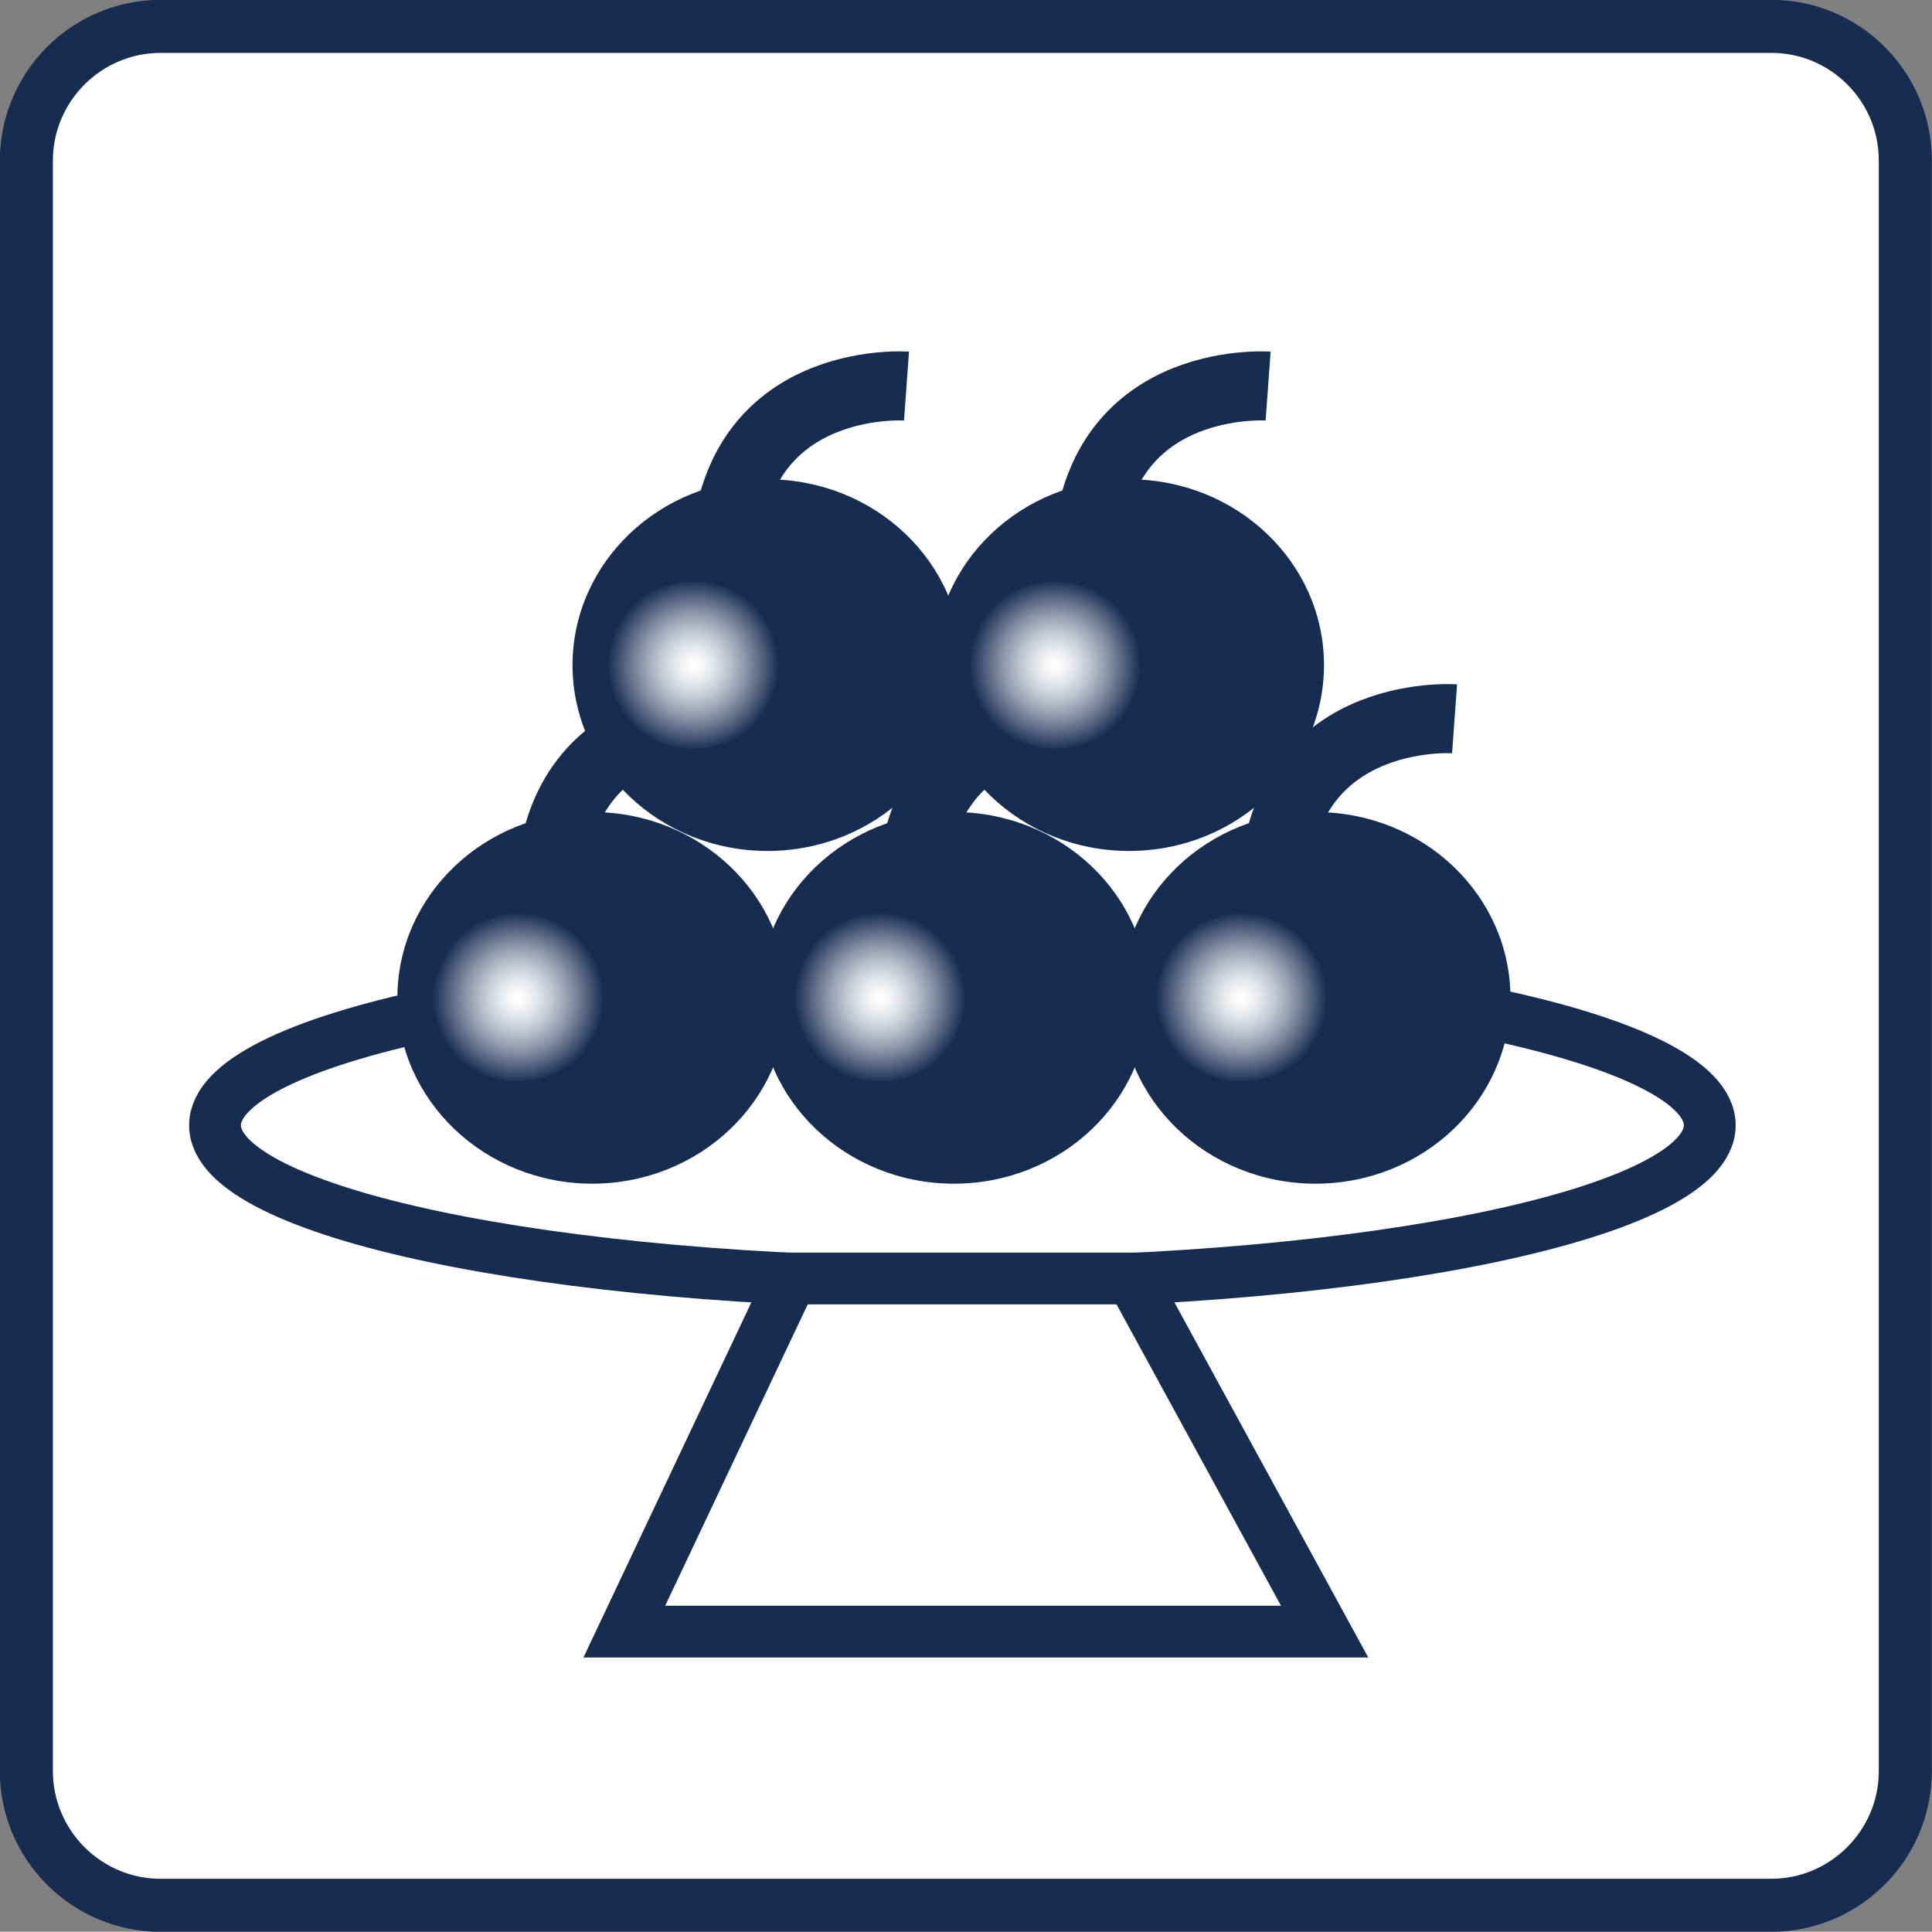
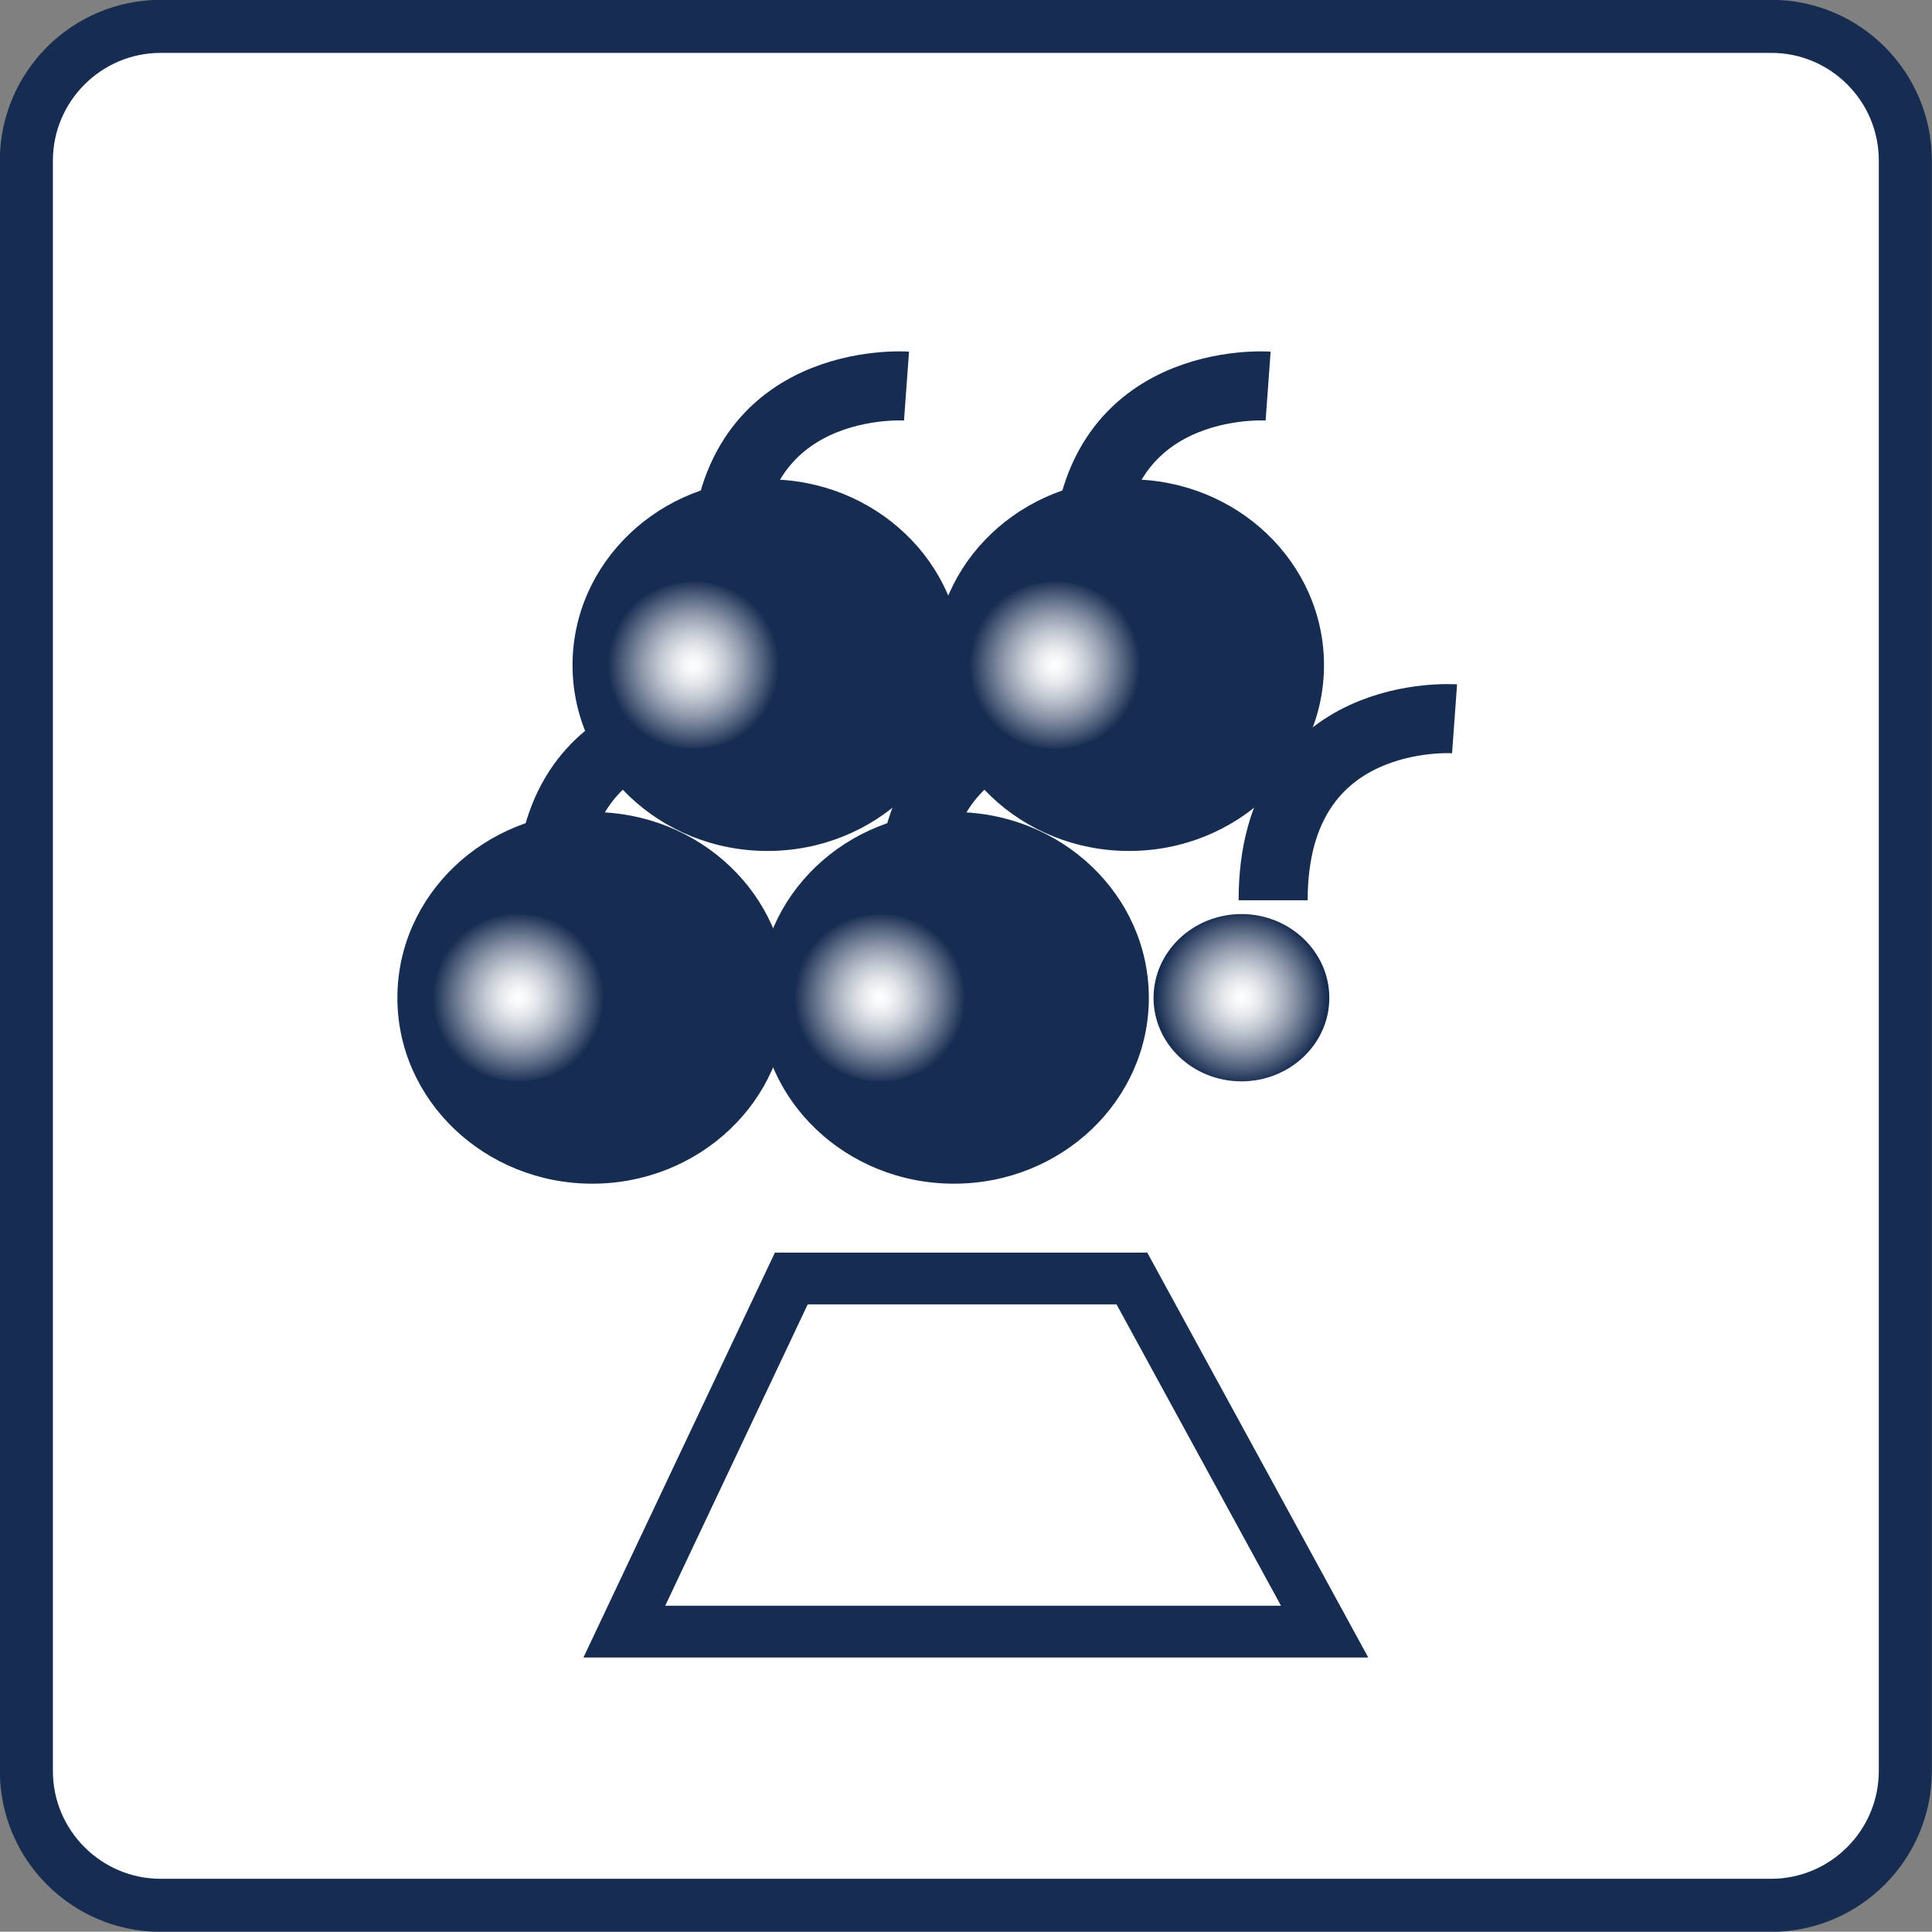
<svg xmlns="http://www.w3.org/2000/svg" xmlns:xlink="http://www.w3.org/1999/xlink" id="_レイヤー_2" data-name="レイヤー 2" viewBox="0 0 61.55 61.54">
  <rect x="0" y="0" width="61.55" height="61.54" fill="#808080" stroke="none" />
  <defs>
    <style>
      .cls-1 {
        stroke-width: 1.69px;
      }

      .cls-1, .cls-2, .cls-3 {
        stroke: #162c51;
      }

      .cls-1, .cls-3 {
        fill: #fff;
      }

      .cls-2 {
        fill: none;
        stroke-width: 2.2px;
      }

      .cls-4 {
        fill: #162c51;
      }

      .cls-3 {
        stroke-width: 1.65px;
      }

      .cls-5 {
        fill: url(#radial-gradient-5);
      }

      .cls-6 {
        fill: url(#radial-gradient-3);
      }

      .cls-7 {
        fill: url(#radial-gradient-4);
      }

      .cls-8 {
        fill: url(#radial-gradient-2);
      }

      .cls-9 {
        fill: url(#radial-gradient);
      }
    </style>
    <radialGradient id="radial-gradient" cx="16.51" cy="31.79" fx="16.51" fy="31.79" r="2.73" gradientUnits="userSpaceOnUse">
      <stop offset="0" stop-color="#fff" />
      <stop offset=".09" stop-color="#f7f8f9" />
      <stop offset=".23" stop-color="#e2e5e9" />
      <stop offset=".4" stop-color="#c0c6d0" />
      <stop offset=".59" stop-color="#919bad" />
      <stop offset=".8" stop-color="#556580" />
      <stop offset="1" stop-color="#162c51" />
    </radialGradient>
    <radialGradient id="radial-gradient-2" cx="28.03" fx="28.03" r="2.73" xlink:href="#radial-gradient" />
    <radialGradient id="radial-gradient-3" cx="22.09" cy="21.19" fx="22.09" fy="21.19" r="2.73" xlink:href="#radial-gradient" />
    <radialGradient id="radial-gradient-4" cx="33.61" cy="21.19" fx="33.61" fy="21.19" r="2.73" xlink:href="#radial-gradient" />
    <radialGradient id="radial-gradient-5" cx="39.55" fx="39.55" r="2.73" xlink:href="#radial-gradient" />
  </defs>
  <g id="_レイヤー_1-2" data-name="レイヤー 1">
    <g id="icon10">
      <path class="cls-1" d="M5.12,.84H56.43c2.36,0,4.27,1.92,4.27,4.27V56.42c0,2.36-1.92,4.28-4.28,4.28H5.12c-2.36,0-4.28-1.92-4.28-4.28V5.12C.84,2.76,2.76,.84,5.12,.84Z" />
-       <path class="cls-3" d="M54.47,35.85c0,2.77-10.66,5.02-23.81,5.02s-23.81-2.25-23.81-5.02,10.65-5.02,23.81-5.02,23.81,2.25,23.81,5.02Z" />
      <polygon class="cls-3" points="19.89 51.98 42.2 51.98 36.06 40.73 25.21 40.73 19.89 51.98" />
      <path class="cls-4" d="M25.08,31.79c0,3.27-2.79,5.92-6.21,5.92s-6.21-2.65-6.21-5.92,2.78-5.92,6.21-5.92,6.21,2.65,6.21,5.92Z" />
      <path class="cls-9" d="M19.3,31.79c0,1.47-1.25,2.66-2.79,2.66s-2.79-1.19-2.79-2.66,1.25-2.67,2.79-2.67,2.79,1.2,2.79,2.67Z" />
      <path class="cls-2" d="M23.3,22.9s-5.78-.42-5.78,5.78" />
      <path class="cls-4" d="M36.6,31.79c0,3.27-2.78,5.92-6.21,5.92s-6.21-2.65-6.21-5.92,2.78-5.92,6.21-5.92,6.21,2.65,6.21,5.92Z" />
-       <path class="cls-8" d="M30.83,31.79c0,1.47-1.25,2.66-2.79,2.66s-2.8-1.19-2.8-2.66,1.26-2.67,2.8-2.67,2.79,1.2,2.79,2.67Z" />
+       <path class="cls-8" d="M30.83,31.79c0,1.47-1.25,2.66-2.79,2.66s-2.8-1.19-2.8-2.66,1.26-2.67,2.8-2.67,2.79,1.2,2.79,2.67" />
      <path class="cls-2" d="M34.82,22.9s-5.78-.42-5.78,5.78" />
      <path class="cls-4" d="M30.66,21.19c0,3.27-2.78,5.92-6.21,5.92s-6.21-2.65-6.21-5.92,2.78-5.92,6.21-5.92,6.21,2.65,6.21,5.92Z" />
      <path class="cls-6" d="M24.89,21.19c0,1.47-1.25,2.66-2.8,2.66s-2.79-1.19-2.79-2.66,1.25-2.66,2.79-2.66,2.8,1.19,2.8,2.66Z" />
      <path class="cls-2" d="M28.88,12.3s-5.78-.42-5.78,5.78" />
      <path class="cls-4" d="M42.18,21.19c0,3.27-2.78,5.92-6.21,5.92s-6.21-2.65-6.21-5.92,2.78-5.92,6.21-5.92,6.21,2.65,6.21,5.92Z" />
      <path class="cls-7" d="M36.4,21.19c0,1.47-1.25,2.66-2.79,2.66s-2.79-1.19-2.79-2.66,1.25-2.66,2.79-2.66,2.79,1.19,2.79,2.66Z" />
      <path class="cls-2" d="M40.4,12.3s-5.78-.42-5.78,5.78" />
-       <path class="cls-4" d="M48.12,31.79c0,3.27-2.78,5.92-6.21,5.92s-6.21-2.65-6.21-5.92,2.78-5.92,6.21-5.92,6.21,2.65,6.21,5.92Z" />
      <path class="cls-5" d="M42.35,31.79c0,1.47-1.26,2.66-2.8,2.66s-2.8-1.19-2.8-2.66,1.26-2.67,2.8-2.67,2.8,1.2,2.8,2.67Z" />
      <path class="cls-2" d="M46.34,22.9s-5.78-.42-5.78,5.78" />
    </g>
  </g>
</svg>